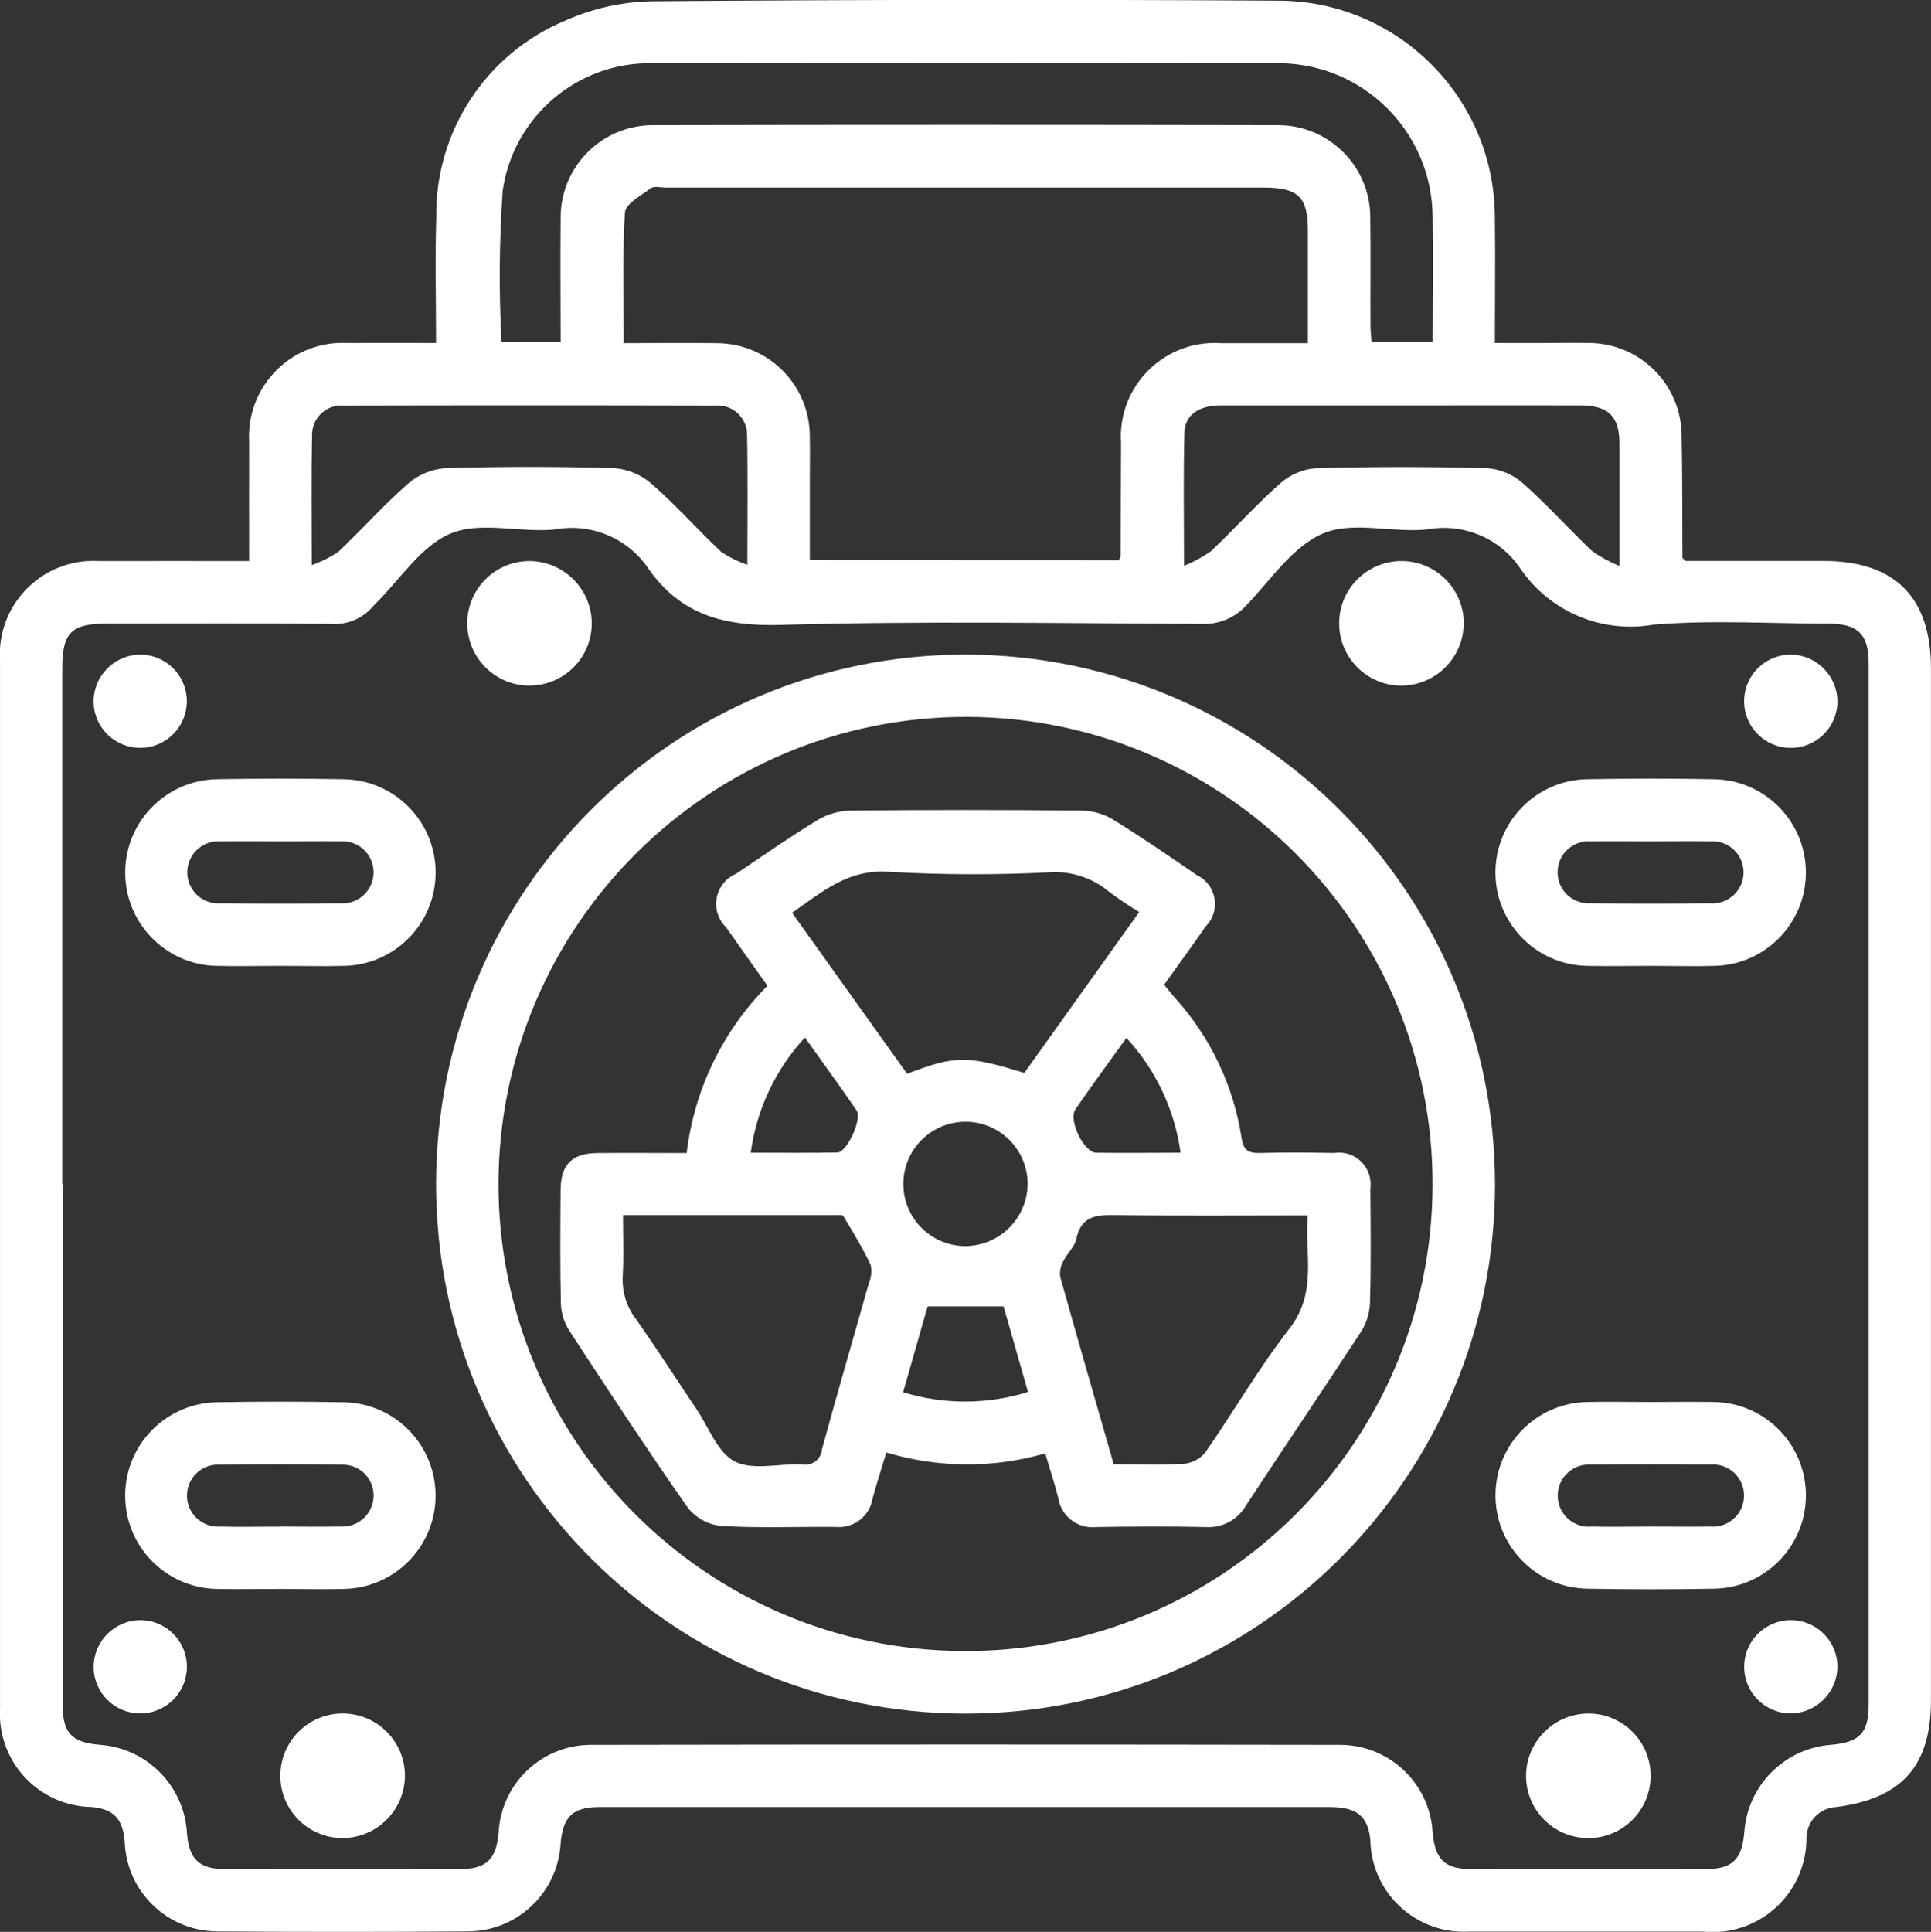
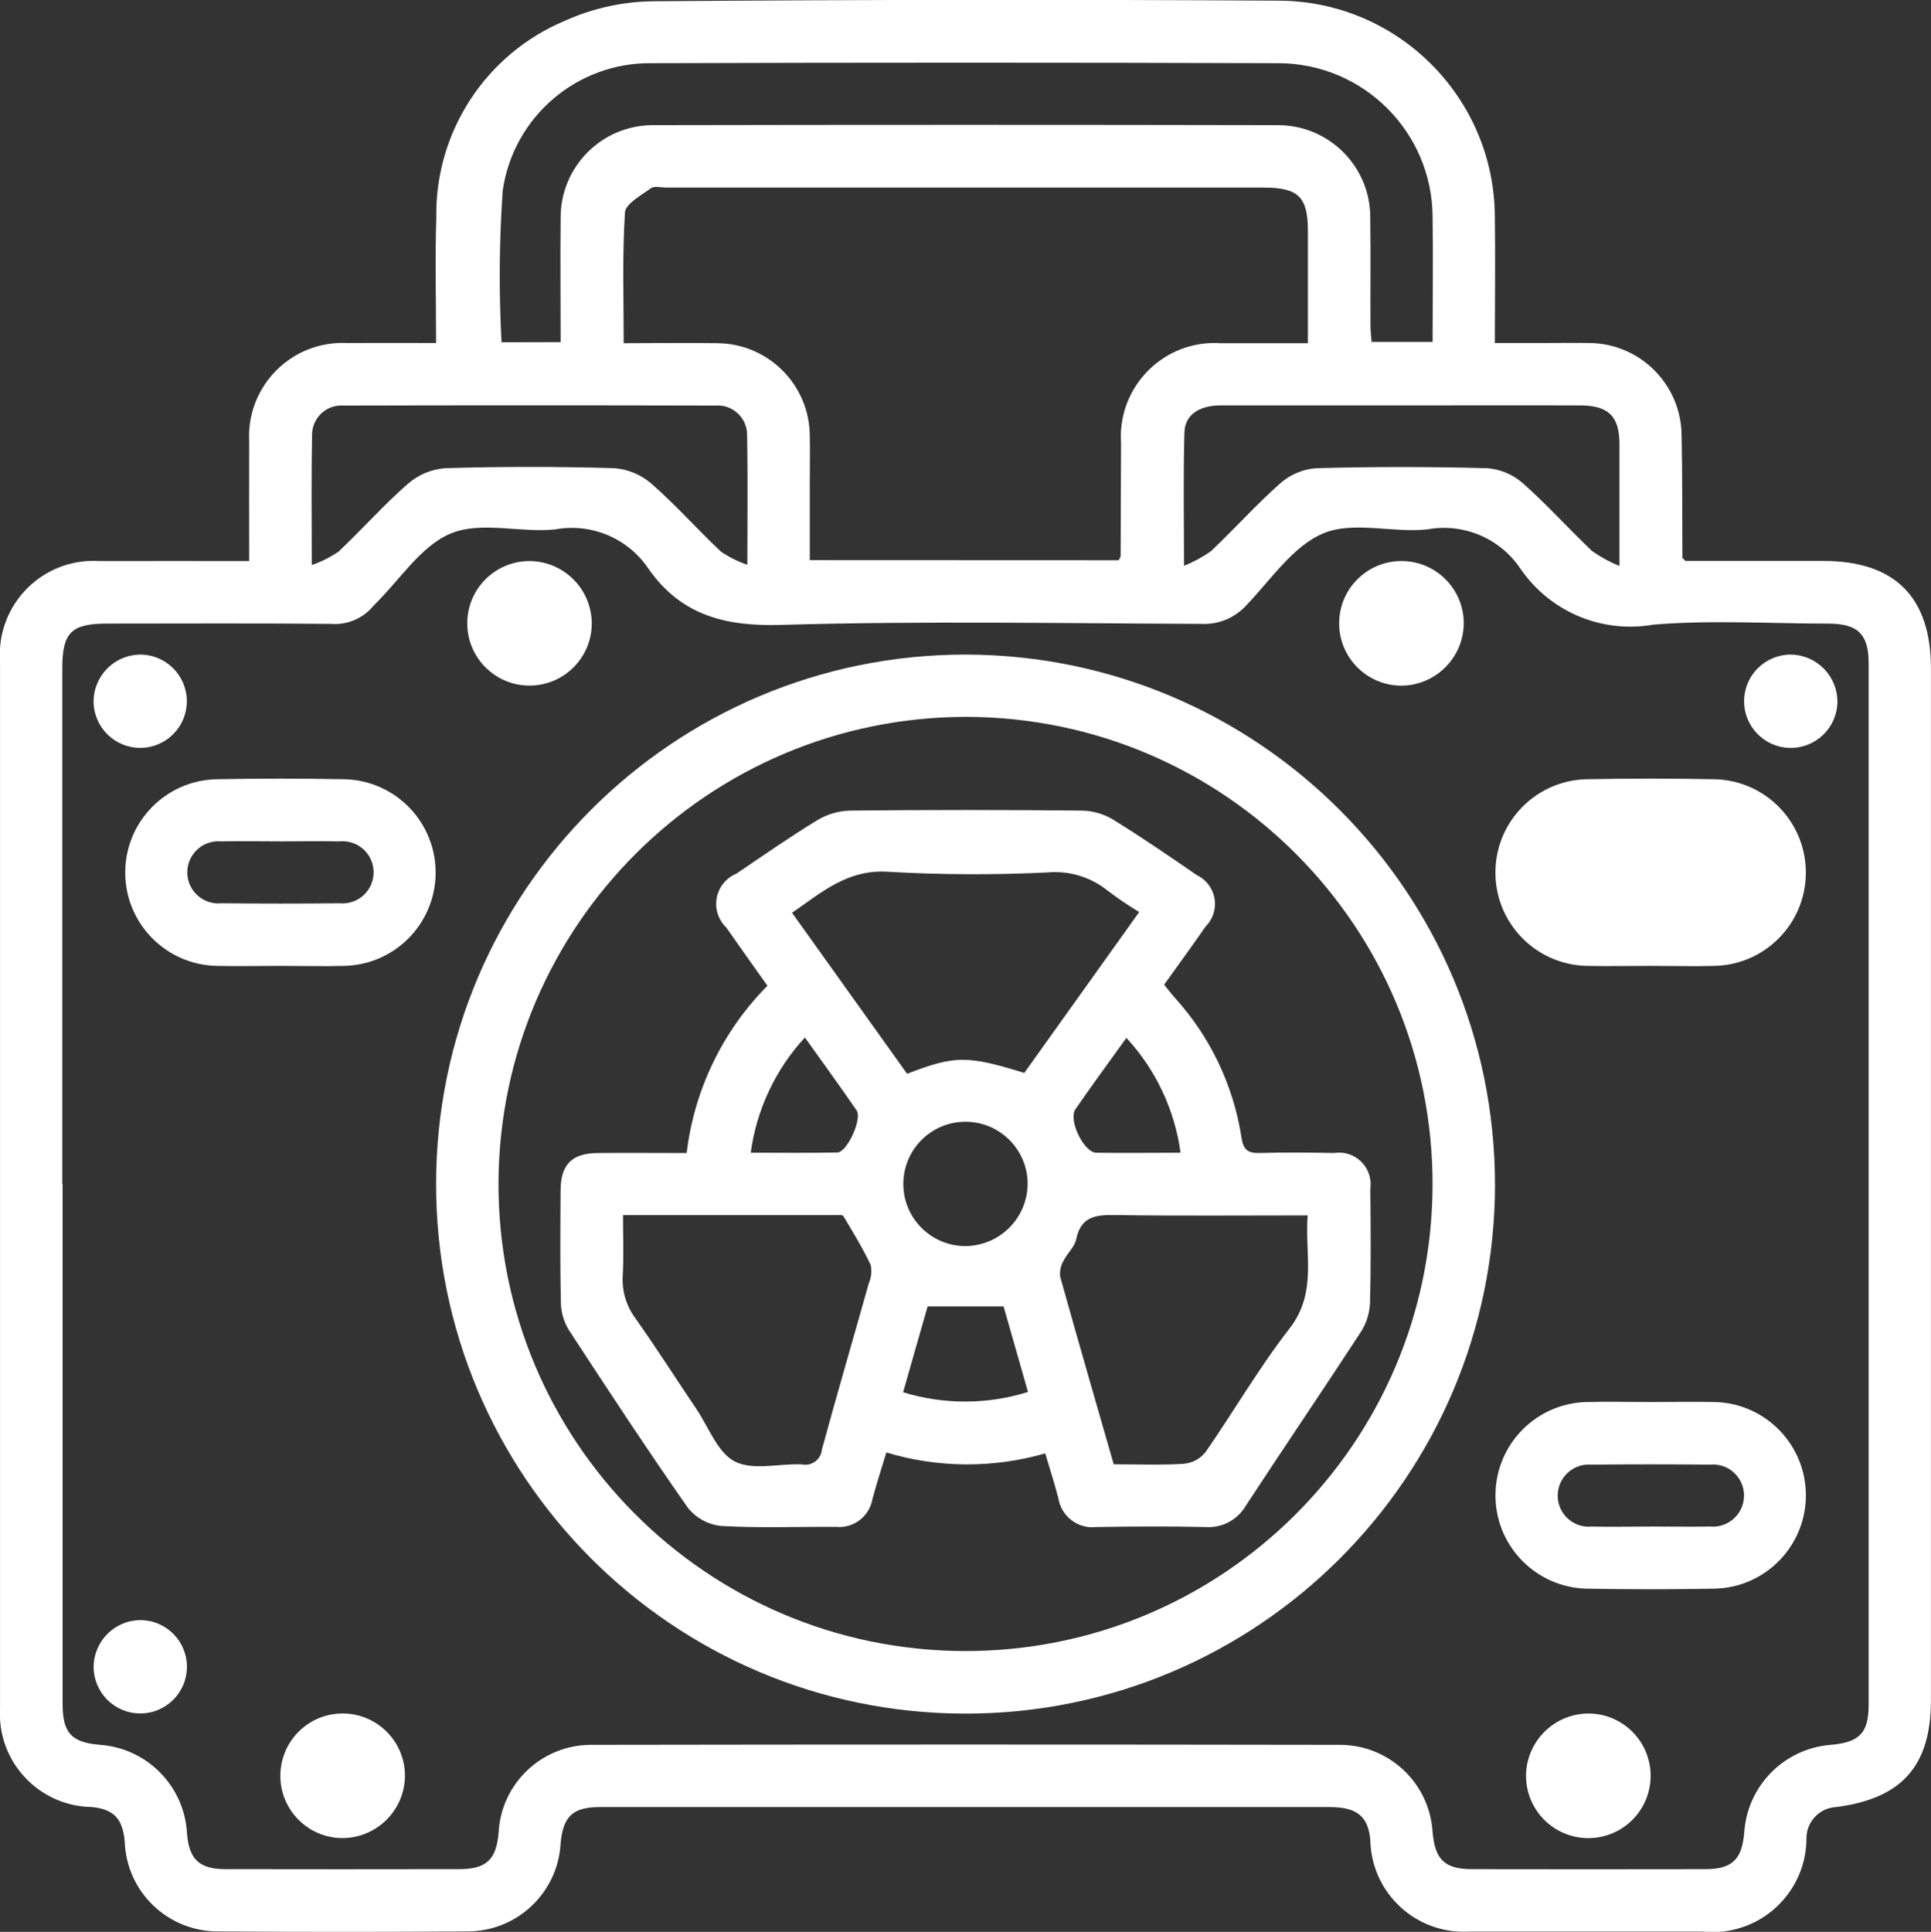
<svg xmlns="http://www.w3.org/2000/svg" id="Layer_2" viewBox="0 0 937.09 937.4">
  <rect x="0" y="0" width="937.09" height="937.4" fill="#333333" stroke="none" />
  <defs>
    <style>
      .cls-1 {
        fill: none;
      }

      .cls-2 {
        fill: #fff;
      }

      .cls-3 {
        clip-path: url(#clippath);
      }
    </style>
    <clipPath id="clippath">
      <rect class="cls-1" width="937.09" height="937.4" />
    </clipPath>
  </defs>
  <g id="Layer_1-2" data-name="Layer_1">
    <g id="Group_10">
      <g class="cls-3">
        <g id="Group_9">
          <path id="Path_20" class="cls-2" d="M120.92,272.22c0-20.38-.08-39.26,0-58.14-1.29-25.02,17.95-46.35,42.97-47.64,1.47-.08,2.93-.08,4.4-.01,14.1-.1,28.18,0,43.33,0,0-20.9-.54-40.9.11-60.93-.66-41.58,24.06-79.36,62.42-95.42,13.45-6.06,28.01-9.28,42.76-9.47,101.05-.79,202.11-.89,303.15-.29,58.09-.03,105.23,46.98,105.37,105.06.29,19.83,0,39.65,0,61.05h24.33c7.24,0,14.49-.14,21.72,0,24.52.32,44.31,20.15,44.58,44.67.4,19.83.28,39.65.4,59.48,0,.24.4.46,1.48,1.6h66.87c34.72,0,52.25,17.51,52.25,52.23v500.54c0,31.92-14.11,47.79-46.06,51.9-7.92.42-14.18,6.88-14.35,14.81.14,25.18-20.16,45.72-45.34,45.86-1.71,0-3.42-.08-5.12-.26h-113.32c-24.99,1.41-46.39-17.71-47.8-42.7-.03-.53-.05-1.07-.06-1.6-1.03-11.62-6.45-16.11-19.8-16.11-91.61,0-183.21,0-274.81,0h-79.33c-13.18,0-17.9,4.58-19.03,17.87-1.43,23.76-21.06,42.33-44.86,42.45-40.6.32-81.21.32-121.82,0-24.17-.14-43.94-19.3-44.83-43.45-.93-11.29-5.41-15.95-16.22-16.9-24.99-.49-44.85-21.14-44.36-46.12.01-.61.04-1.21.07-1.82v-508.09c-1.76-25.05,17.13-46.79,42.18-48.54,2.06-.14,4.13-.15,6.19-.01,23.85-.07,47.69,0,72.56,0M30.37,574.56v252.17c0,14.1,4.26,18.74,17.97,19.9,22.99,1.57,41.19,20.04,42.41,43.05,1.02,12.54,5.96,17.28,18.64,17.29,37.77.07,75.55.07,113.34,0,13.31,0,18.11-4.58,19.23-17.69,1.23-23.81,20.83-42.51,44.67-42.62,121.2-.2,242.41-.2,363.63,0,23.78,0,43.47,18.48,44.96,42.21,1.14,13.44,5.81,18.01,18.88,18.11,37.77.07,75.55.07,113.34,0,13.17,0,17.92-4.61,19.03-17.89,1.52-22.62,19.43-40.7,42.03-42.44,13.93-1.23,18.33-5.74,18.33-19.51v-505.29c0-14.11-5.22-19.23-19.51-19.25-28.32,0-56.82-1.84-84.99.5-24.91,4.37-50.07-6.19-64.39-27.03-9.92-14.89-27.76-22.44-45.35-19.18-16.82,1.77-35.92-4.18-50.41,1.91-14.81,6.21-25.51,22.63-37.49,35.07-5.57,6.04-13.53,9.29-21.73,8.86-68-.26-136.05-1.48-203.98.5-27.2.79-48.58-4.75-64.3-27.29-9.98-14.83-27.83-22.31-45.41-19.03-16.83,1.69-35.85-4.1-50.42,1.91-14.57,6-24.77,22.5-36.89,34.38-.23.21-.45.43-.65.67-5.03,6.18-12.78,9.49-20.73,8.86-36.22-.35-72.45-.15-108.67-.14-17.33,0-21.69,4.37-21.69,21.75v250.28M542.92,271.85c.45-.99.91-1.53.91-2.08.1-18.27.13-36.52.2-54.78-1.7-25.07,17.26-46.77,42.33-48.47,2.04-.14,4.08-.14,6.11,0h42.23v-54.47c0-16.54-4.61-21.02-21.48-21.04h-289.92c-2.52,0-5.75-.89-7.41.32-4.75,3.46-12.36,7.58-12.62,11.83-1.31,20.9-.6,41.87-.6,63.36,15.73,0,30.48-.22,45.25,0,24.89.08,45.03,20.26,45.06,45.15.15,7.24,0,14.49,0,21.72v38.4l149.95.06ZM272.07,165.99c0-20.62-.22-40.4,0-60.19-.15-24.74,19.77-44.92,44.51-45.07.18,0,.35,0,.53,0,101.02-.2,202.04-.2,303.05,0,24.71-.04,44.78,19.96,44.82,44.68,0,.23,0,.46,0,.69.26,17.3,0,34.62.1,51.93,0,2.69.35,5.38.53,7.87h29.61c0-20.59.28-40.67,0-60.74-.24-41.17-33.65-74.43-74.82-74.5-101.33-.34-202.67-.34-304,0-36.25-.53-67.27,25.93-72.45,61.82-1.7,24.49-1.89,49.06-.57,73.58l28.69-.06ZM785.9,274.66v-59.21c0-13.46-5.38-18.7-18.98-18.74-24.84-.07-49.68,0-74.52,0h-99.99c-10.44,0-17.37,4.53-17.62,13.12-.61,20.65-.2,41.31-.2,64.73,4.64-1.87,9.05-4.28,13.14-7.16,11.41-10.81,21.93-22.6,33.69-32.98,4.82-4.22,10.89-6.76,17.28-7.24,27.65-.75,55.32-.75,82.99,0,6.39.48,12.45,3.03,17.28,7.24,11.76,10.38,22.29,22.18,33.69,32.98,4.13,2.92,8.59,5.35,13.28,7.24M362.68,274.13c0-22.79.28-42.88-.13-62.96.09-7.88-6.22-14.34-14.1-14.43-.47,0-.95.01-1.42.05-60.06-.15-120.11-.15-180.17,0-7.84-.65-14.73,5.19-15.38,13.03-.04.48-.05.96-.05,1.44-.39,20.08-.13,40.15-.13,62.93,4.58-1.59,8.93-3.78,12.94-6.49,11.44-10.78,21.9-22.63,33.7-32.96,5.07-4.4,11.42-7.06,18.11-7.57,27.33-.81,54.67-.81,82.05,0,6.7.52,13.05,3.18,18.11,7.59,11.8,10.34,22.29,22.18,33.7,32.95,3.98,2.67,8.29,4.81,12.83,6.37" />
          <path id="Path_21" class="cls-2" d="M725.51,574.81c-.14,141.9-115.29,256.83-257.19,256.69-141.9-.14-256.83-115.29-256.69-257.19.14-141.83,115.17-256.72,256.99-256.69,141.89.25,256.81,115.3,256.88,257.19M241.91,573.77c-.4,125.17,100.75,226.97,225.92,227.37,125.17.4,226.97-100.75,227.37-225.92.4-125.17-100.75-226.97-225.92-227.37-.09,0-.18,0-.28,0-124.97,0-226.45,100.96-227.09,225.92" />
          <path id="Path_22" class="cls-2" d="M136.09,468.67c-10.38,0-20.77.24-31.15,0-25.01-.62-44.78-21.4-44.16-46.4.6-24.13,20.02-43.56,44.16-44.16,20.76-.39,41.52-.39,62.29,0,25.01.62,44.78,21.4,44.16,46.4-.6,24.13-20.02,43.56-44.16,44.16-10.38.28-20.77,0-31.15,0M136.42,408.26c-9.75,0-19.51-.18-29.26,0-8.3-.66-15.56,5.53-16.23,13.83-.66,8.3,5.53,15.56,13.83,16.23.86.07,1.72.06,2.58-.02,19.17.2,38.35.2,57.53,0,8.3.75,15.63-5.37,16.38-13.67.75-8.3-5.37-15.63-13.67-16.38-.96-.09-1.93-.08-2.89.02-9.43-.21-18.86,0-28.3,0" />
-           <path id="Path_23" class="cls-2" d="M801.17,468.67c-10.38,0-20.77.22-31.15,0-25.01-.54-44.84-21.26-44.3-46.27.52-24.14,19.9-43.63,44.04-44.29,20.76-.4,41.52-.4,62.29,0,25.01.54,44.84,21.26,44.3,46.27-.52,24.14-19.9,43.63-44.04,44.29-10.38.29-20.77,0-31.15,0M801.62,408.26c-9.75,0-19.51-.17-29.26,0-8.29-.78-15.64,5.3-16.42,13.59-.78,8.29,5.3,15.64,13.59,16.42.86.08,1.72.09,2.58.02,19.18.21,38.36.21,57.53,0,8.29.78,15.64-5.3,16.42-13.59.78-8.29-5.3-15.64-13.59-16.42-.86-.08-1.72-.09-2.58-.02-9.43-.22-18.86,0-28.3,0" />
-           <path id="Path_24" class="cls-2" d="M136.16,770.99c-10.38,0-20.77.22-31.15,0-25.01-.57-44.82-21.3-44.25-46.31.55-24.14,19.94-43.6,44.07-44.25,20.76-.39,41.52-.39,62.29,0,25.01.57,44.82,21.3,44.25,46.31-.55,24.14-19.94,43.6-44.07,44.25-10.38.29-20.76,0-31.15,0M135.91,740.72c9.75,0,19.51.2,29.26,0,8.33.56,15.54-5.73,16.1-14.06.02-.27.03-.54.03-.82.13-8.23-6.43-15.01-14.67-15.14-.4,0-.79,0-1.19.03-19.51-.26-39.01-.26-58.52,0-8.28-.64-15.5,5.56-16.14,13.84-.64,8.28,5.56,15.5,13.84,16.14.67.05,1.35.06,2.03.02,9.75.29,19.51,0,29.26.07" />
+           <path id="Path_23" class="cls-2" d="M801.17,468.67c-10.38,0-20.77.22-31.15,0-25.01-.54-44.84-21.26-44.3-46.27.52-24.14,19.9-43.63,44.04-44.29,20.76-.4,41.52-.4,62.29,0,25.01.54,44.84,21.26,44.3,46.27-.52,24.14-19.9,43.63-44.04,44.29-10.38.29-20.77,0-31.15,0M801.62,408.26" />
          <path id="Path_25" class="cls-2" d="M801.05,680.31c10.38,0,20.77-.22,31.15,0,25.01.62,44.78,21.4,44.16,46.4-.6,24.13-20.02,43.56-44.16,44.16-20.76.39-41.52.39-62.29,0-25.01-.62-44.78-21.4-44.16-46.4.6-24.13,20.02-43.56,44.16-44.16,10.38-.26,20.76,0,31.15,0M800.7,740.72c9.75,0,19.51.18,29.26,0,8.3.72,15.62-5.42,16.34-13.72.72-8.3-5.42-15.62-13.72-16.34-.96-.08-1.93-.08-2.88.03-19.18-.19-38.36-.19-57.53,0-8.3-.64-15.55,5.57-16.19,13.88-.64,8.3,5.57,15.55,13.87,16.19.86.07,1.72.06,2.58-.02,9.43.21,18.86,0,28.3,0" />
          <path id="Path_26" class="cls-2" d="M287.18,302.5c-.03,16.69-13.58,30.2-30.26,30.17-16.69-.03-30.2-13.58-30.17-30.26.03-16.69,13.58-30.2,30.26-30.17.15,0,.29,0,.44,0,16.47.37,29.65,13.79,29.73,30.26" />
          <path id="Path_27" class="cls-2" d="M680.42,332.7c-16.7.17-30.37-13.23-30.54-29.93-.17-16.7,13.23-30.37,29.93-30.54,16.7-.17,30.37,13.23,30.54,29.93,0,.16,0,.31,0,.47-.22,16.46-13.47,29.77-29.93,30.07" />
          <path id="Path_28" class="cls-2" d="M165.85,891.9c-16.7-.24-30.04-13.97-29.8-30.66.24-16.7,13.97-30.04,30.66-29.8,16.7.24,30.04,13.97,29.8,30.66,0,.18,0,.36-.01.54-.65,16.43-14.21,29.38-30.65,29.26" />
          <path id="Path_29" class="cls-2" d="M771.09,831.45c16.7.16,30.1,13.82,29.94,30.52-.16,16.7-13.82,30.1-30.52,29.94-16.7-.16-30.1-13.82-29.94-30.52,0-.17,0-.34,0-.5.53-16.45,14.05-29.49,30.51-29.44" />
          <path id="Path_30" class="cls-2" d="M67.89,317.63c12.5-.08,22.69,9.98,22.78,22.48.08,12.5-9.98,22.69-22.48,22.78-12.4.08-22.56-9.83-22.77-22.23-.12-12.55,9.93-22.83,22.47-23.02" />
          <path id="Path_31" class="cls-2" d="M891.68,340.66c-.22,12.5-10.53,22.46-23.03,22.25-12.5-.22-22.46-10.53-22.25-23.03.21-12.42,10.4-22.35,22.83-22.25,12.52.24,22.52,10.51,22.44,23.03" />
          <path id="Path_32" class="cls-2" d="M68.18,786.14c12.5.06,22.59,10.25,22.53,22.75-.06,12.5-10.25,22.59-22.75,22.53-12.42-.06-22.47-10.12-22.53-22.54.05-12.54,10.21-22.7,22.75-22.74" />
-           <path id="Path_33" class="cls-2" d="M868.99,831.4c-12.5-.03-22.6-10.19-22.57-22.68.03-12.5,10.19-22.6,22.68-22.57,12.4.03,22.46,10.03,22.57,22.43-.04,12.53-10.15,22.71-22.68,22.82" />
          <path id="Path_34" class="cls-2" d="M333.24,559.38c3.67-30.63,17.46-59.16,39.19-81.06-6.67-9.43-13.4-18.79-19.98-28.25-6.34-6.05-6.57-16.1-.51-22.44,1.52-1.6,3.37-2.86,5.4-3.7,13.03-8.81,25.94-17.82,39.36-26,4.79-2.87,10.24-4.45,15.83-4.6,37.45-.39,74.9-.39,112.36,0,5.27.07,10.43,1.51,14.98,4.18,13.93,8.57,27.42,17.82,40.89,27.1,7.73,3.66,11.03,12.89,7.37,20.61-.75,1.59-1.78,3.05-3.02,4.3-6.44,9.32-13.14,18.45-20.16,28.28,1.7,2.09,3.34,4.26,5.14,6.28,17.25,18.99,28.52,42.64,32.41,68,.96,6.3,3.48,7.55,9.11,7.38,11.95-.33,23.92-.22,35.88,0,8.36-1.29,16.19,4.44,17.49,12.81.23,1.49.24,3.01.03,4.5.17,18.57.35,37.16-.17,55.73-.25,4.96-1.8,9.77-4.5,13.93-18.39,28.18-37.32,56.04-55.73,84.16-4.01,6.93-11.63,10.96-19.62,10.38-17.62-.4-35.25-.28-52.94,0-8.88,1.03-17-5.11-18.43-13.93-1.76-6.97-4.03-13.83-6.38-21.8-25.21,7.26-51.99,7.1-77.11-.45-2.35,7.82-4.75,15.13-6.73,22.54-1.44,8.47-9.18,14.39-17.74,13.57-18.57-.15-37.19.64-55.73-.46-6.34-.67-12.14-3.85-16.13-8.82-19.83-28.35-38.83-57.28-57.74-86.25-2.43-3.97-3.77-8.51-3.87-13.17-.42-18.25-.26-36.52-.14-54.77.08-12.4,5.57-17.83,17.86-17.94,14.13-.14,28.27,0,43.3,0M552.87,442.56c-5.21-3.11-10.25-6.51-15.07-10.18-8.3-6.79-18.93-10.03-29.61-9.04-25.47,1.24-50.99,1.14-76.45-.28-20.1-1.59-32.62,9.67-47.37,19.85l55.84,78.13c23.29-8.97,29.09-8.99,56.86-.42l55.73-78.02M302.34,589.67c0,10.5.4,19.91-.13,29.26-.48,7.52,1.76,14.96,6.3,20.97,10.16,14.38,19.63,29.26,29.47,43.84,5.96,8.85,10.27,21.15,18.63,25.43,8.78,4.47,21.53.92,32.5,1.39,4.36.94,8.66-1.83,9.6-6.2.07-.33.12-.66.15-.99,7.34-26.97,15.21-53.81,22.77-80.72,1.21-2.81,1.52-5.93.88-8.93-3.87-8.15-8.62-15.9-13.25-23.68-.39-.64-2.38-.45-3.62-.45h-103.25M540.5,710.53c12.16,0,23.2.46,34.16-.26,4.04-.42,7.75-2.42,10.31-5.57,13.82-19.88,25.98-41,40.81-60.05,13.61-17.5,7.33-36.13,8.81-54.89-31.92,0-62.43.28-92.94-.17-9.49-.14-17.04.31-19.38,11.73-.77,3.75-4.39,6.83-6.16,10.48-1.36,2.32-1.93,5.01-1.62,7.68,8.44,30.23,17.18,60.4,26.01,91.13M498.7,574.97c.27-16.66-13.02-30.38-29.67-30.65-16.66-.27-30.38,13.02-30.65,29.67-.27,16.66,13.02,30.38,29.67,30.65.12,0,.24,0,.36,0,16.51-.07,29.95-13.3,30.29-29.8M486.99,633.93h-36.84l-11.88,41.64c19.75,6.07,40.88,6.02,60.61-.14l-11.86-41.5M390.58,503.45c-14.28,15.49-23.44,34.99-26.26,55.87,14.48,0,28.28.18,42.06-.1,4.68-.1,12.13-16.3,9.32-20.41-7.96-11.63-16.3-23-25.08-35.36M572.91,559.34c-2.83-20.83-12.01-40.29-26.28-55.73-8.75,12.19-16.93,23.29-24.74,34.64-3.57,5.17,4.07,20.98,10.09,21.08,13.18.21,26.36,0,40.95,0" />
        </g>
      </g>
    </g>
  </g>
</svg>